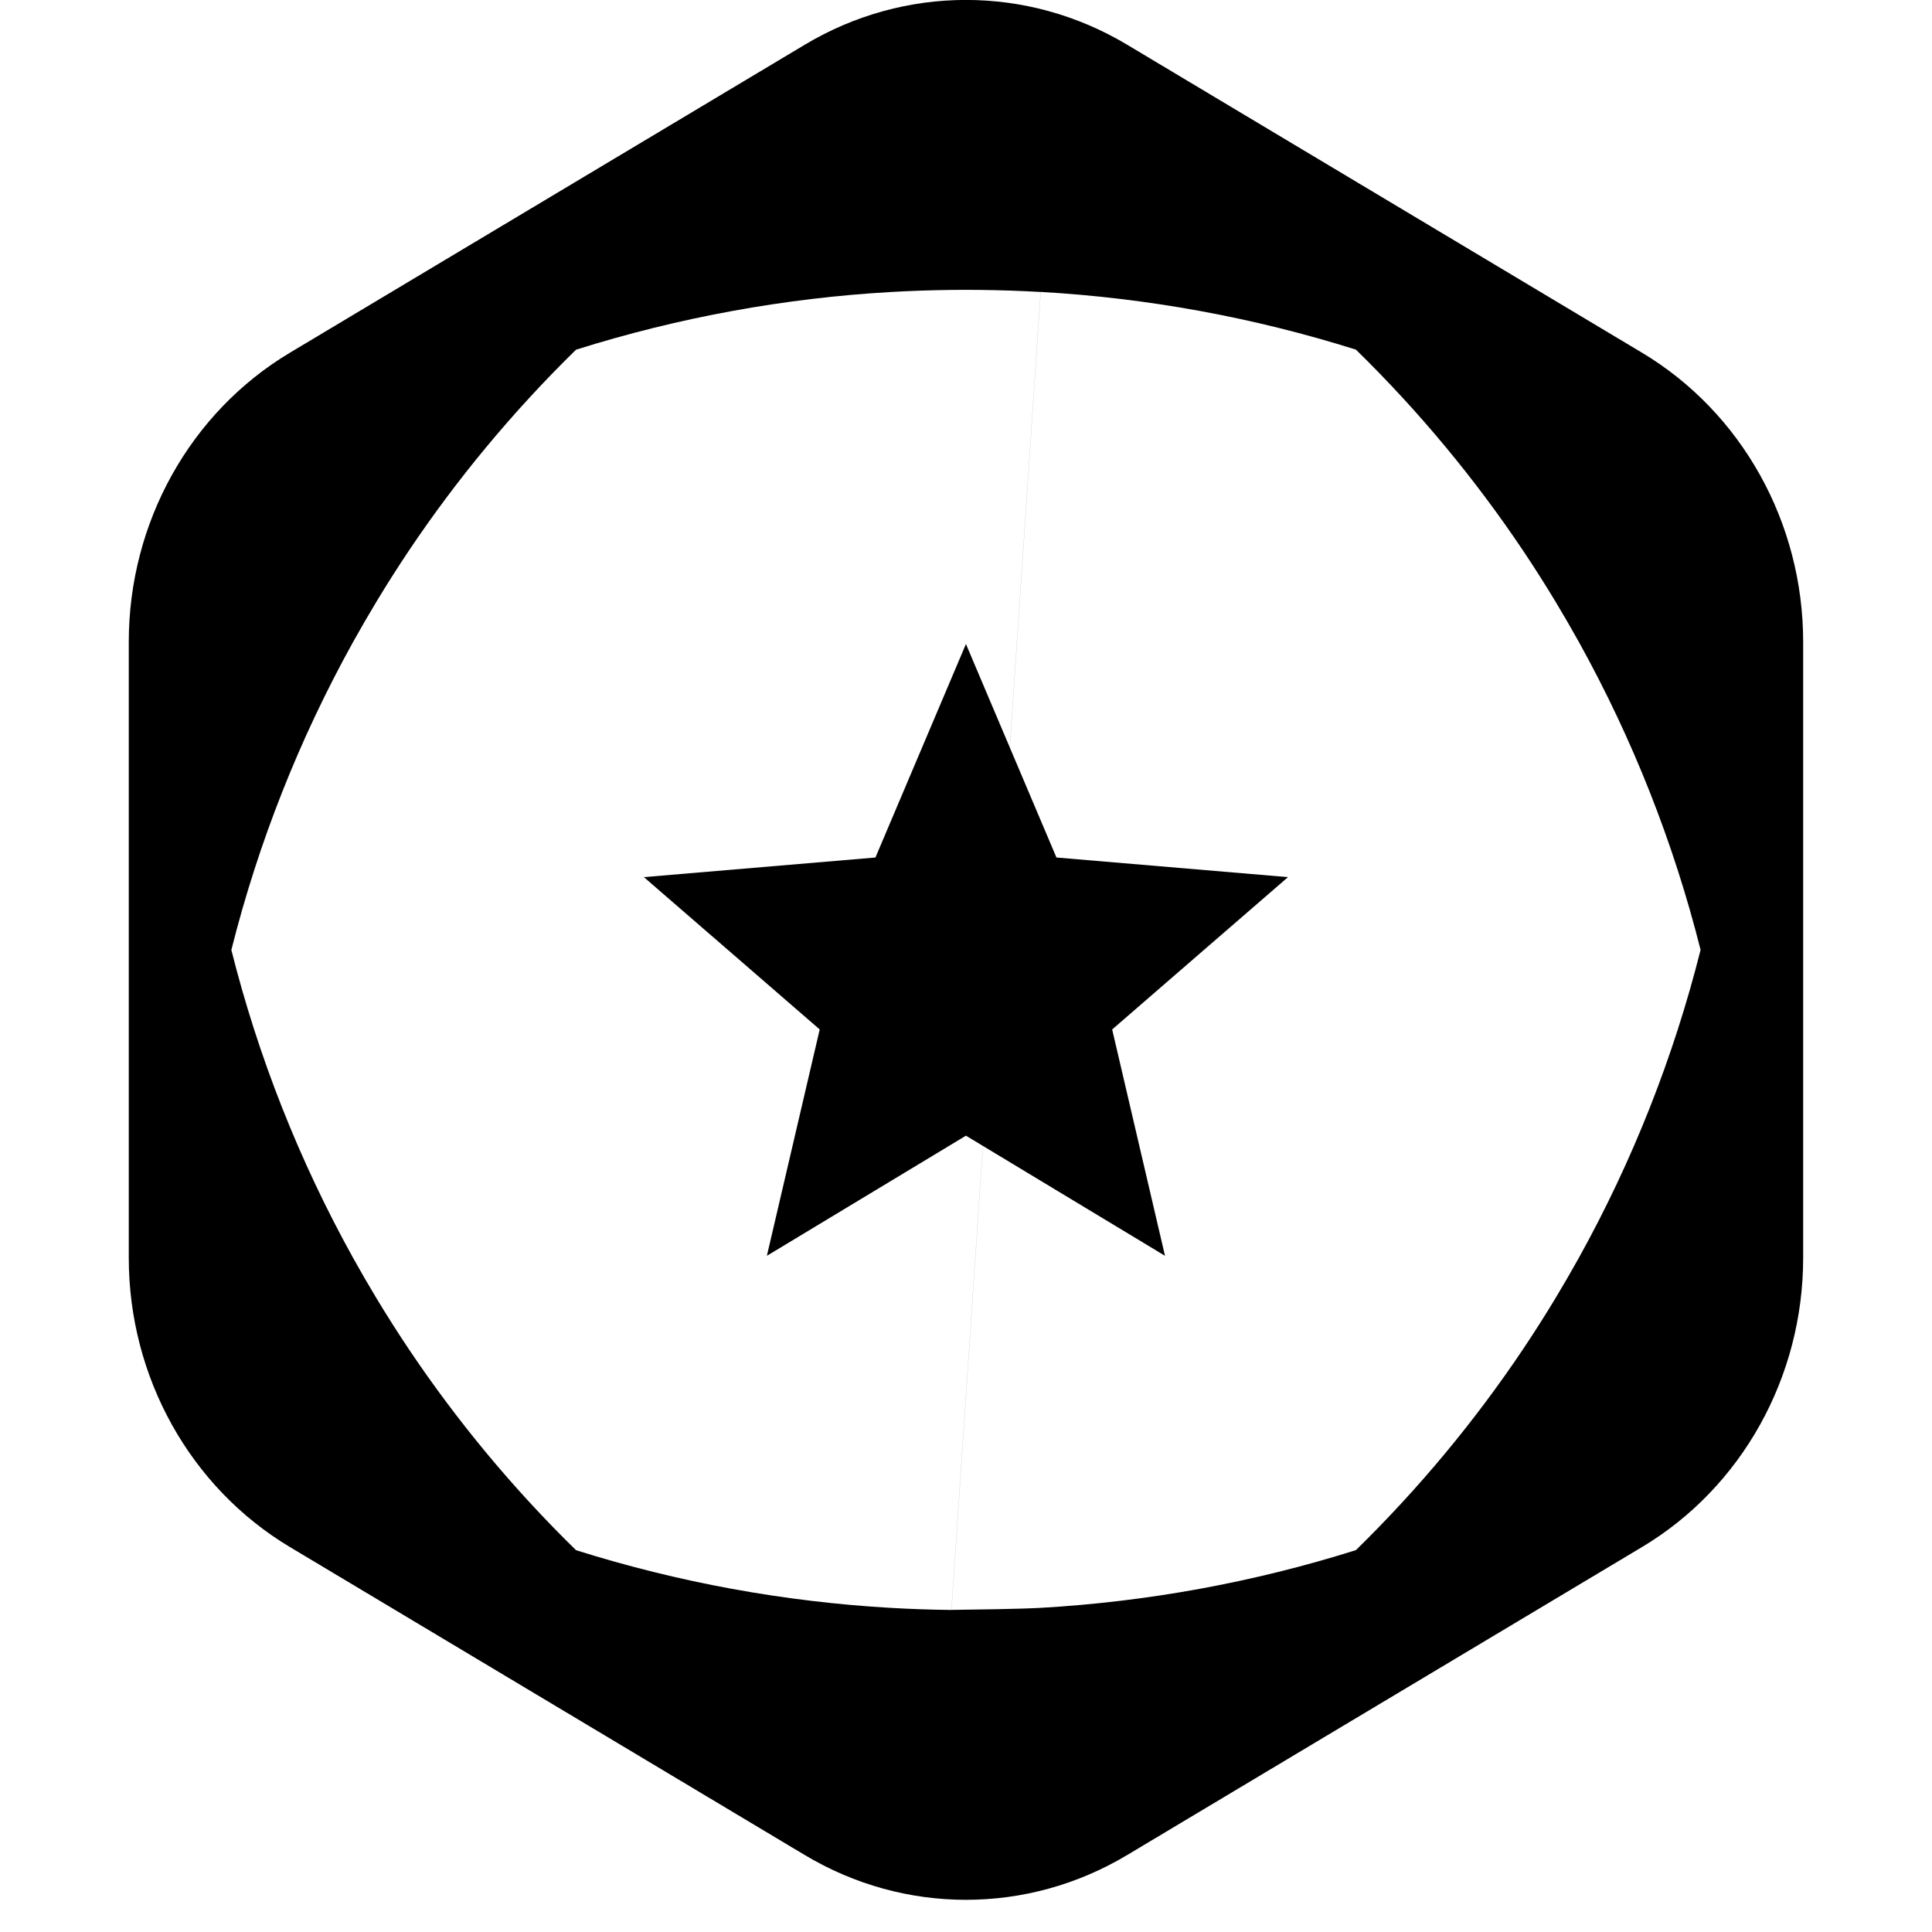
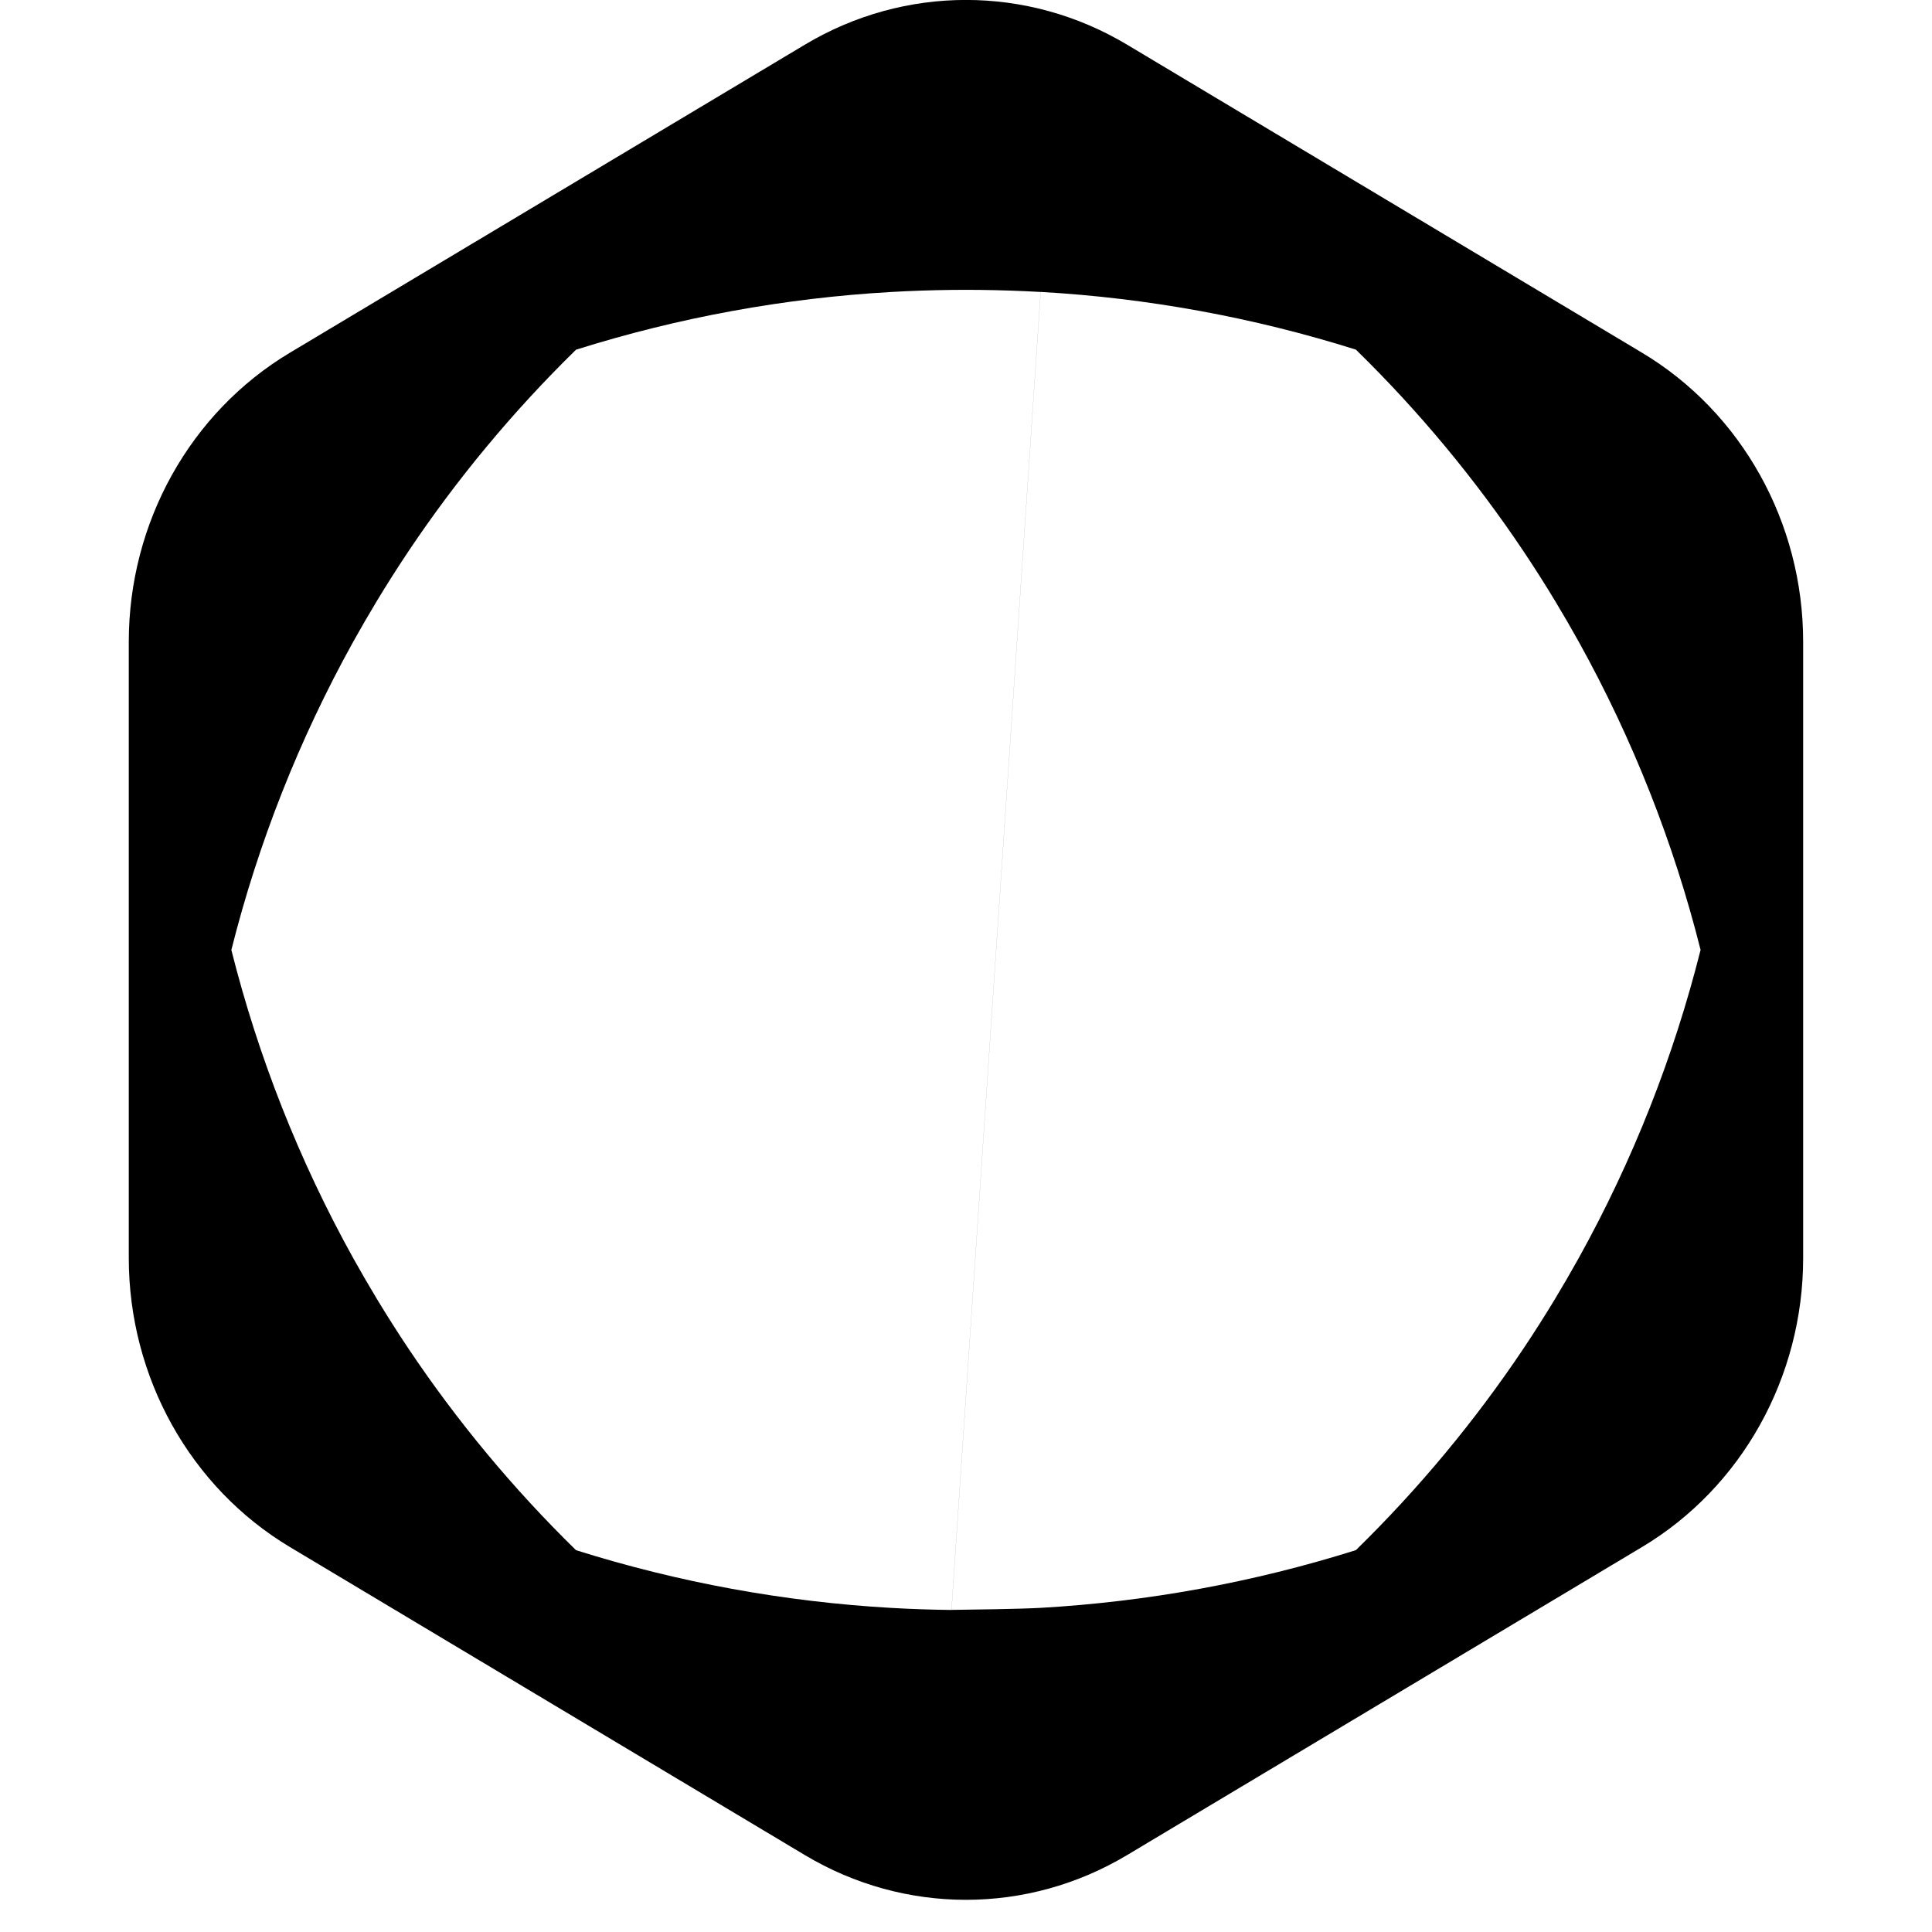
<svg xmlns="http://www.w3.org/2000/svg" version="1.1" width="32" height="32" viewBox="0 0 32 32">
  <path d="M27.197 25.624l-8.529 5.102c-1.651 0.988-3.686 0.988-5.337 0l-8.529-5.102c-1.651-0.988-2.669-2.813-2.669-4.789v-10.204c0-1.976 1.017-3.801 2.669-4.789l8.529-5.102c1.651-0.988 3.686-0.988 5.337 0l8.529 5.102c1.651 0.988 2.669 2.813 2.669 4.789v10.204c0 1.975-1.017 3.801-2.669 4.789zM15.76 26.665c0.332-0.004 1.145-0.015 1.477-0.034 1.764-0.101 3.519-0.42 5.221-0.956 1.050-1.027 1.977-2.147 2.775-3.338 0.181-0.271 0.356-0.546 0.524-0.824 0.135-0.224 0.266-0.45 0.393-0.678 0.896-1.615 1.572-3.332 2.017-5.102-0.445-1.77-1.121-3.487-2.017-5.102-0.127-0.228-0.258-0.454-0.393-0.678-0.168-0.278-0.343-0.553-0.524-0.824-0.798-1.191-1.724-2.311-2.775-3.338-1.702-0.536-3.456-0.855-5.221-0.956zM17.236 4.836c-0.332-0.019-0.664-0.030-0.997-0.034-0.16-0.002-0.32-0.002-0.48 0-0.332 0.004-0.665 0.015-0.997 0.034-1.764 0.101-3.518 0.42-5.221 0.956-1.050 1.027-1.977 2.147-2.775 3.338-0.181 0.271-0.356 0.546-0.524 0.824-0.135 0.224-0.266 0.45-0.393 0.678-0.896 1.615-1.572 3.332-2.017 5.102 0.445 1.77 1.121 3.487 2.017 5.102 0.127 0.228 0.258 0.454 0.393 0.678 0.168 0.278 0.343 0.553 0.524 0.824 0.798 1.191 1.724 2.311 2.775 3.338 1.702 0.536 3.456 0.855 5.221 0.956 0.332 0.019 0.664 0.030 0.997 0.034z" />
-   <path d="M16 18.811l3.296 1.989-0.875-3.749 2.912-2.523-3.835-0.325-1.499-3.536-1.499 3.536-3.835 0.325 2.912 2.523-0.875 3.749 3.296-1.989z" />
</svg>